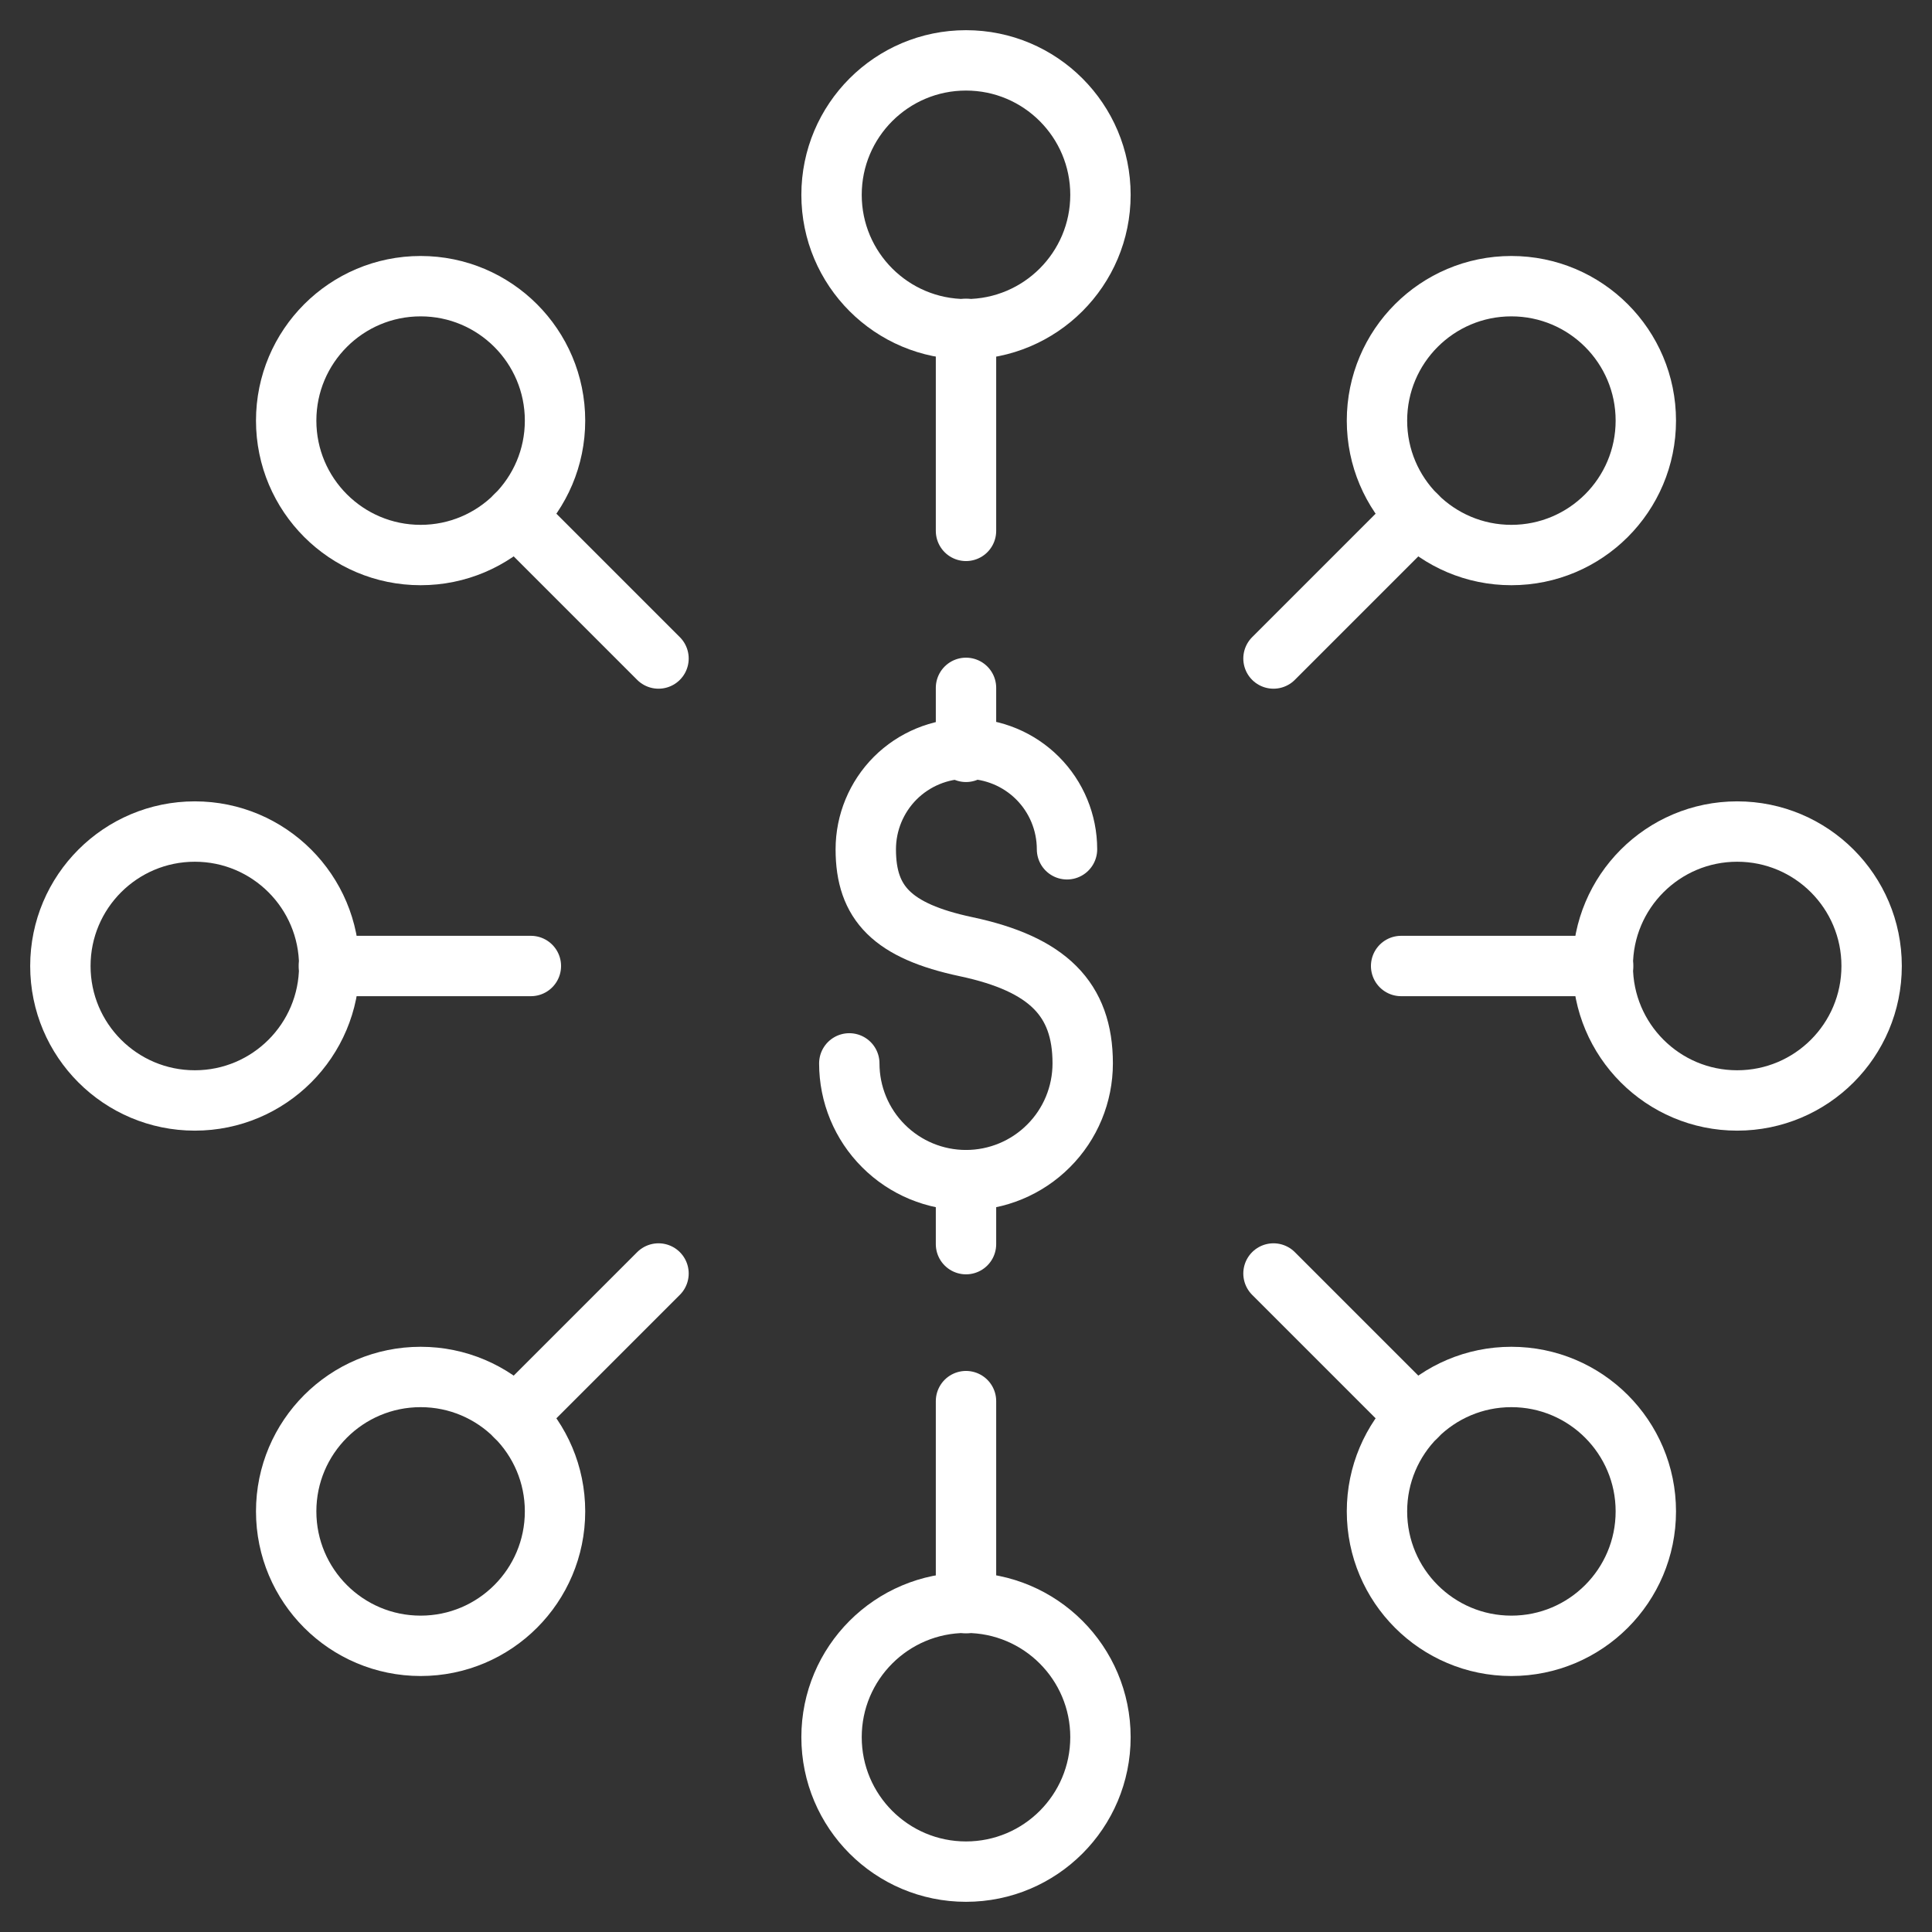
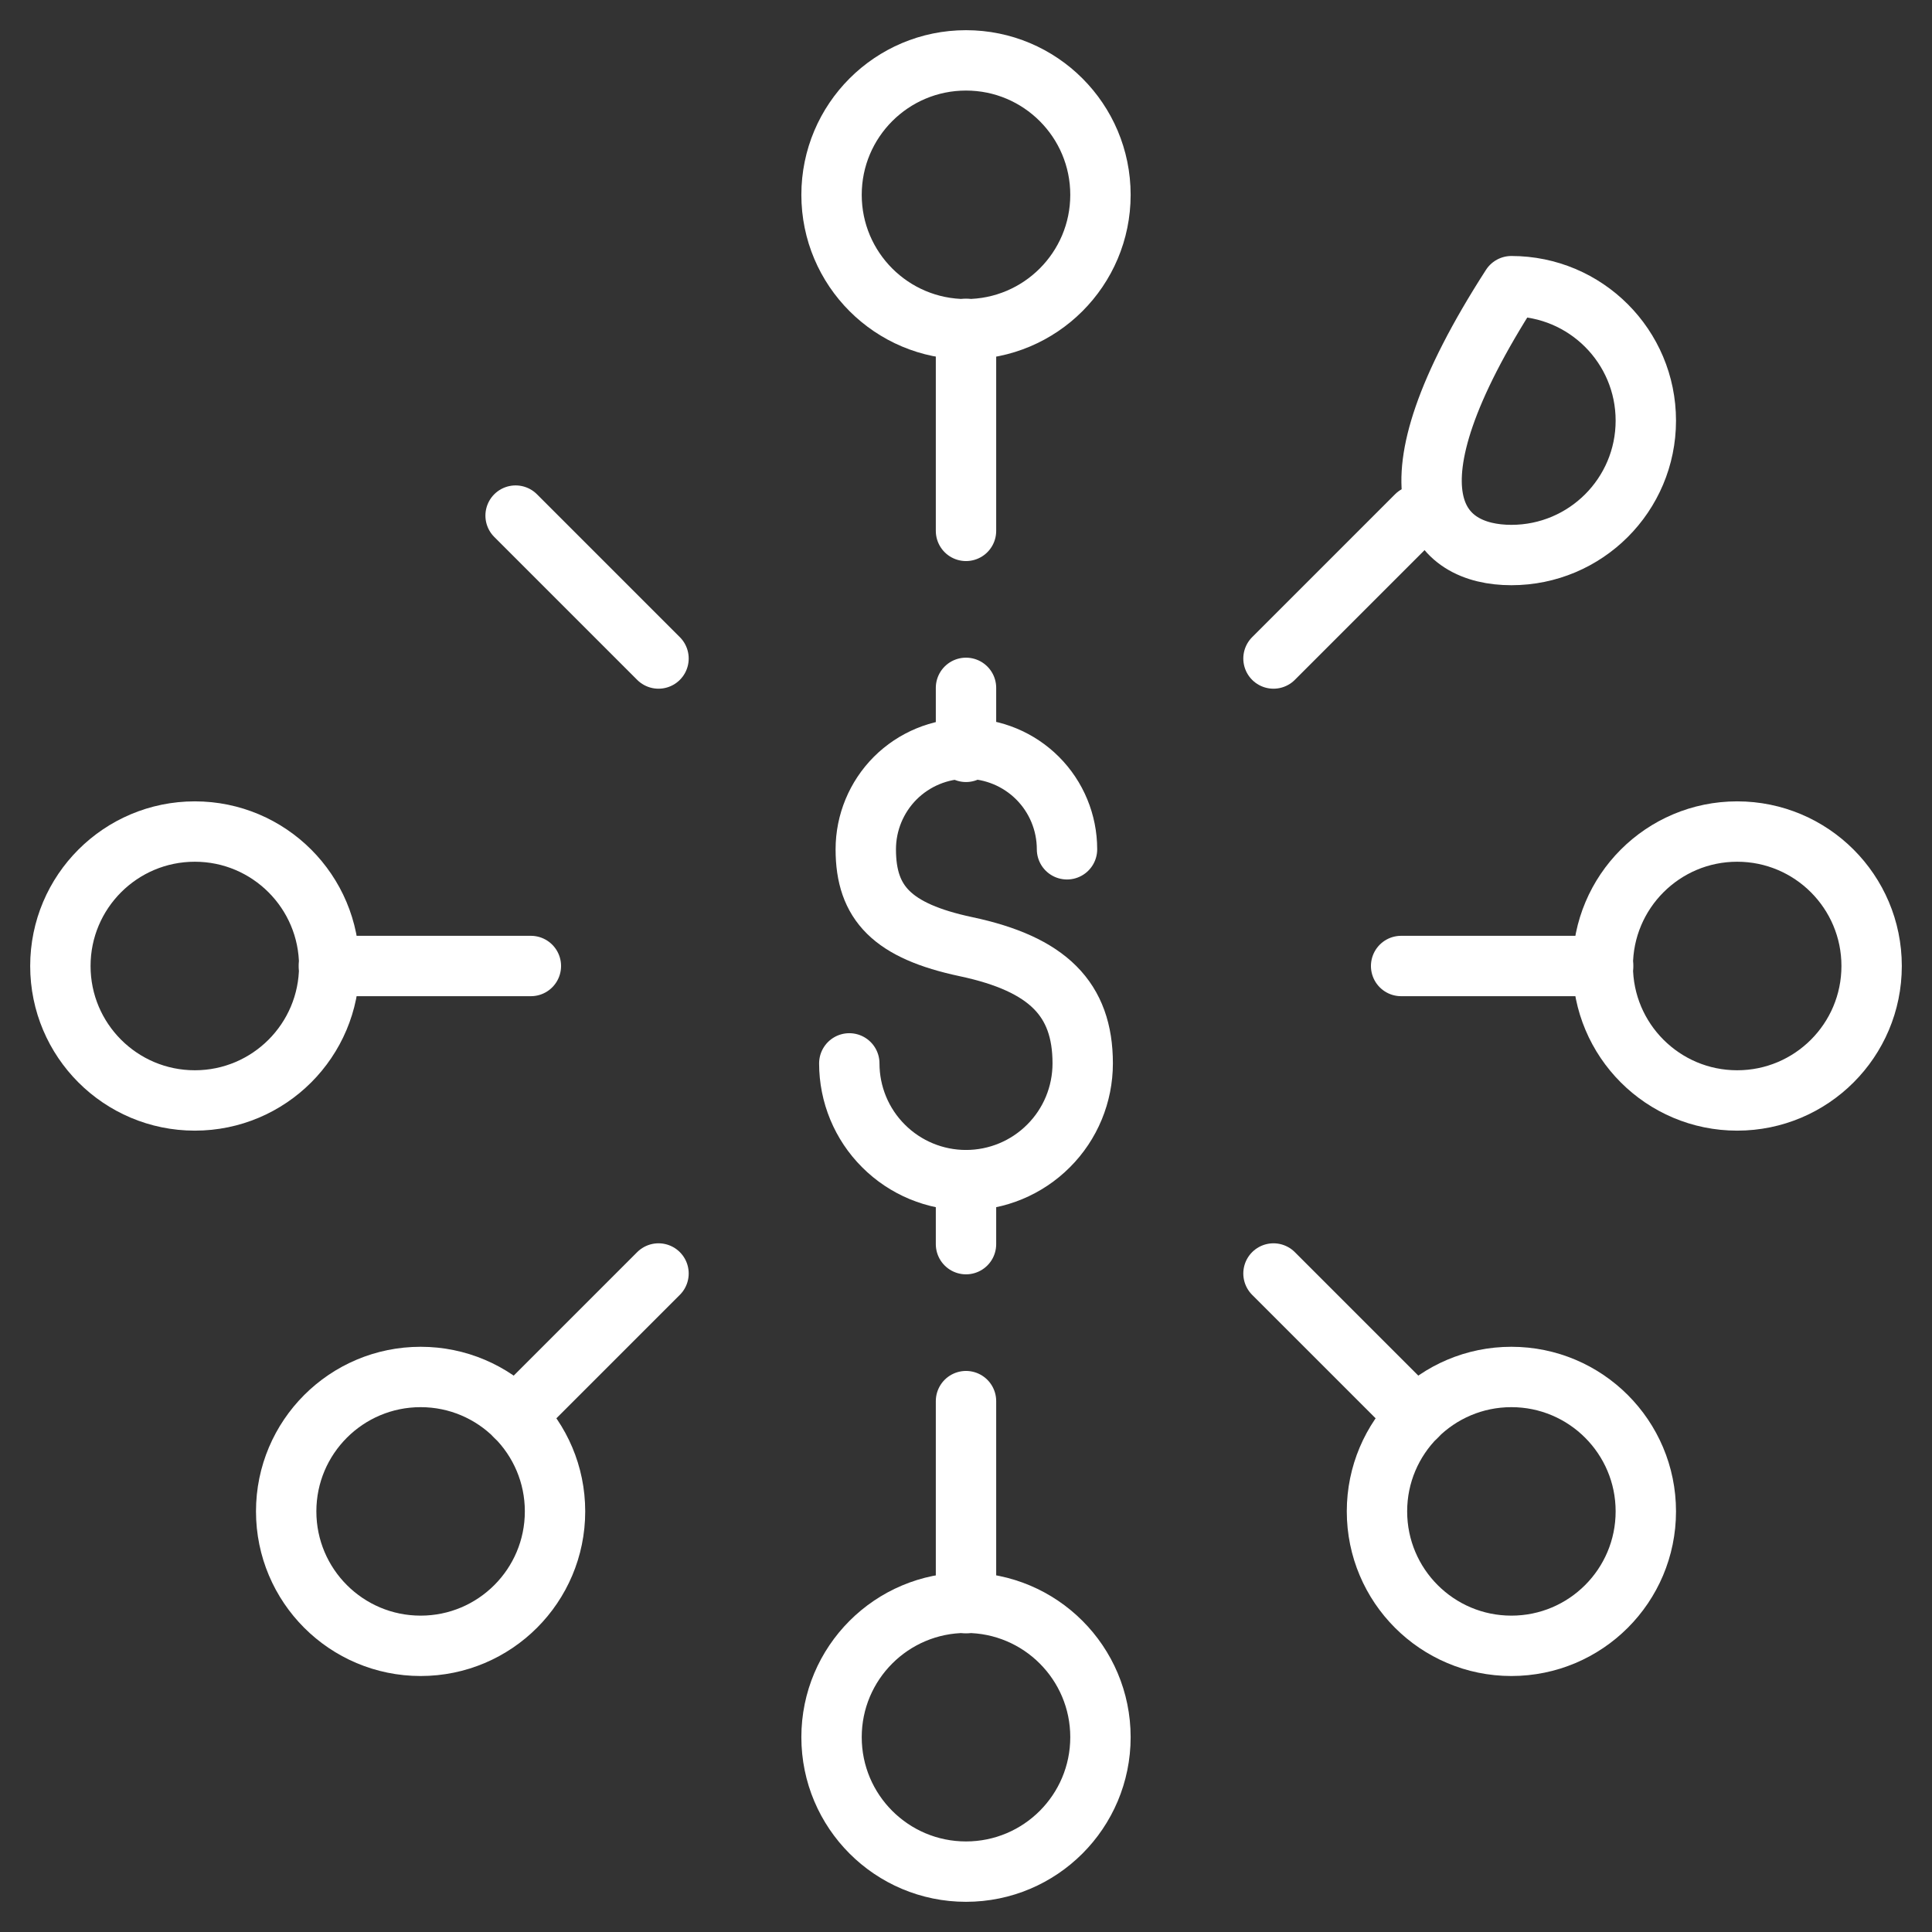
<svg xmlns="http://www.w3.org/2000/svg" width="32" height="32" viewBox="0 0 32 32" fill="none">
  <rect x="0" y="0" width="32" height="32" fill="#333333" stroke="none" />
  <path d="M14.067 17.613C14.067 18.126 14.27 18.618 14.633 18.98C14.995 19.343 15.487 19.547 16 19.547C16.513 19.547 17.005 19.343 17.367 18.98C17.73 18.618 17.933 18.126 17.933 17.613C17.933 16.547 17.353 15.967 16 15.68C14.78 15.42 14.34 14.96 14.34 14.067C14.34 13.625 14.516 13.201 14.828 12.888C15.141 12.576 15.565 12.4 16.007 12.4C16.449 12.4 16.873 12.576 17.185 12.888C17.498 13.201 17.673 13.625 17.673 14.067" stroke="white" stroke-linecap="round" stroke-linejoin="round" />
  <path d="M16 12.453V11.393" stroke="white" stroke-linecap="round" stroke-linejoin="round" />
  <path d="M16 19.547V20.607" stroke="white" stroke-linecap="round" stroke-linejoin="round" />
  <path d="M26.553 16H23.207" stroke="white" stroke-linecap="round" stroke-linejoin="round" />
  <path d="M28.773 18.227C30.003 18.227 31 17.23 31 16C31 14.77 30.003 13.773 28.773 13.773C27.544 13.773 26.547 14.77 26.547 16C26.547 17.23 27.544 18.227 28.773 18.227Z" stroke="white" stroke-linecap="round" stroke-linejoin="round" />
  <path d="M16 26.553V23.207" stroke="white" stroke-linecap="round" stroke-linejoin="round" />
  <path d="M16 31C17.23 31 18.227 30.003 18.227 28.773C18.227 27.544 17.23 26.547 16 26.547C14.77 26.547 13.773 27.544 13.773 28.773C13.773 30.003 14.77 31 16 31Z" stroke="white" stroke-linecap="round" stroke-linejoin="round" />
  <path d="M5.447 16H8.793" stroke="white" stroke-linecap="round" stroke-linejoin="round" />
  <path d="M3.227 18.227C4.456 18.227 5.453 17.23 5.453 16C5.453 14.77 4.456 13.773 3.227 13.773C1.997 13.773 1 14.77 1 16C1 17.23 1.997 18.227 3.227 18.227Z" stroke="white" stroke-linecap="round" stroke-linejoin="round" />
  <path d="M16 5.447V8.793" stroke="white" stroke-linecap="round" stroke-linejoin="round" />
  <path d="M16 5.453C17.23 5.453 18.227 4.456 18.227 3.227C18.227 1.997 17.23 1 16 1C14.77 1 13.773 1.997 13.773 3.227C13.773 4.456 14.77 5.453 16 5.453Z" stroke="white" stroke-linecap="round" stroke-linejoin="round" />
  <path d="M23.46 8.54L21.093 10.907" stroke="white" stroke-linecap="round" stroke-linejoin="round" />
-   <path d="M25.033 9.193C26.263 9.193 27.26 8.196 27.26 6.967C27.26 5.737 26.263 4.74 25.033 4.74C23.804 4.74 22.807 5.737 22.807 6.967C22.807 8.196 23.804 9.193 25.033 9.193Z" stroke="white" stroke-linecap="round" stroke-linejoin="round" />
+   <path d="M25.033 9.193C26.263 9.193 27.26 8.196 27.26 6.967C27.26 5.737 26.263 4.74 25.033 4.74C22.807 8.196 23.804 9.193 25.033 9.193Z" stroke="white" stroke-linecap="round" stroke-linejoin="round" />
  <path d="M23.46 23.46L21.093 21.093" stroke="white" stroke-linecap="round" stroke-linejoin="round" />
  <path d="M25.033 27.26C26.263 27.26 27.26 26.263 27.26 25.033C27.26 23.804 26.263 22.807 25.033 22.807C23.804 22.807 22.807 23.804 22.807 25.033C22.807 26.263 23.804 27.26 25.033 27.26Z" stroke="white" stroke-linecap="round" stroke-linejoin="round" />
  <path d="M8.54 23.46L10.907 21.093" stroke="white" stroke-linecap="round" stroke-linejoin="round" />
  <path d="M6.967 27.26C8.196 27.26 9.193 26.263 9.193 25.033C9.193 23.804 8.196 22.807 6.967 22.807C5.737 22.807 4.74 23.804 4.74 25.033C4.74 26.263 5.737 27.26 6.967 27.26Z" stroke="white" stroke-linecap="round" stroke-linejoin="round" />
  <path d="M8.54 8.54L10.907 10.907" stroke="white" stroke-linecap="round" stroke-linejoin="round" />
-   <path d="M6.967 9.193C8.196 9.193 9.193 8.196 9.193 6.967C9.193 5.737 8.196 4.74 6.967 4.74C5.737 4.74 4.74 5.737 4.74 6.967C4.74 8.196 5.737 9.193 6.967 9.193Z" stroke="white" stroke-linecap="round" stroke-linejoin="round" />
</svg>